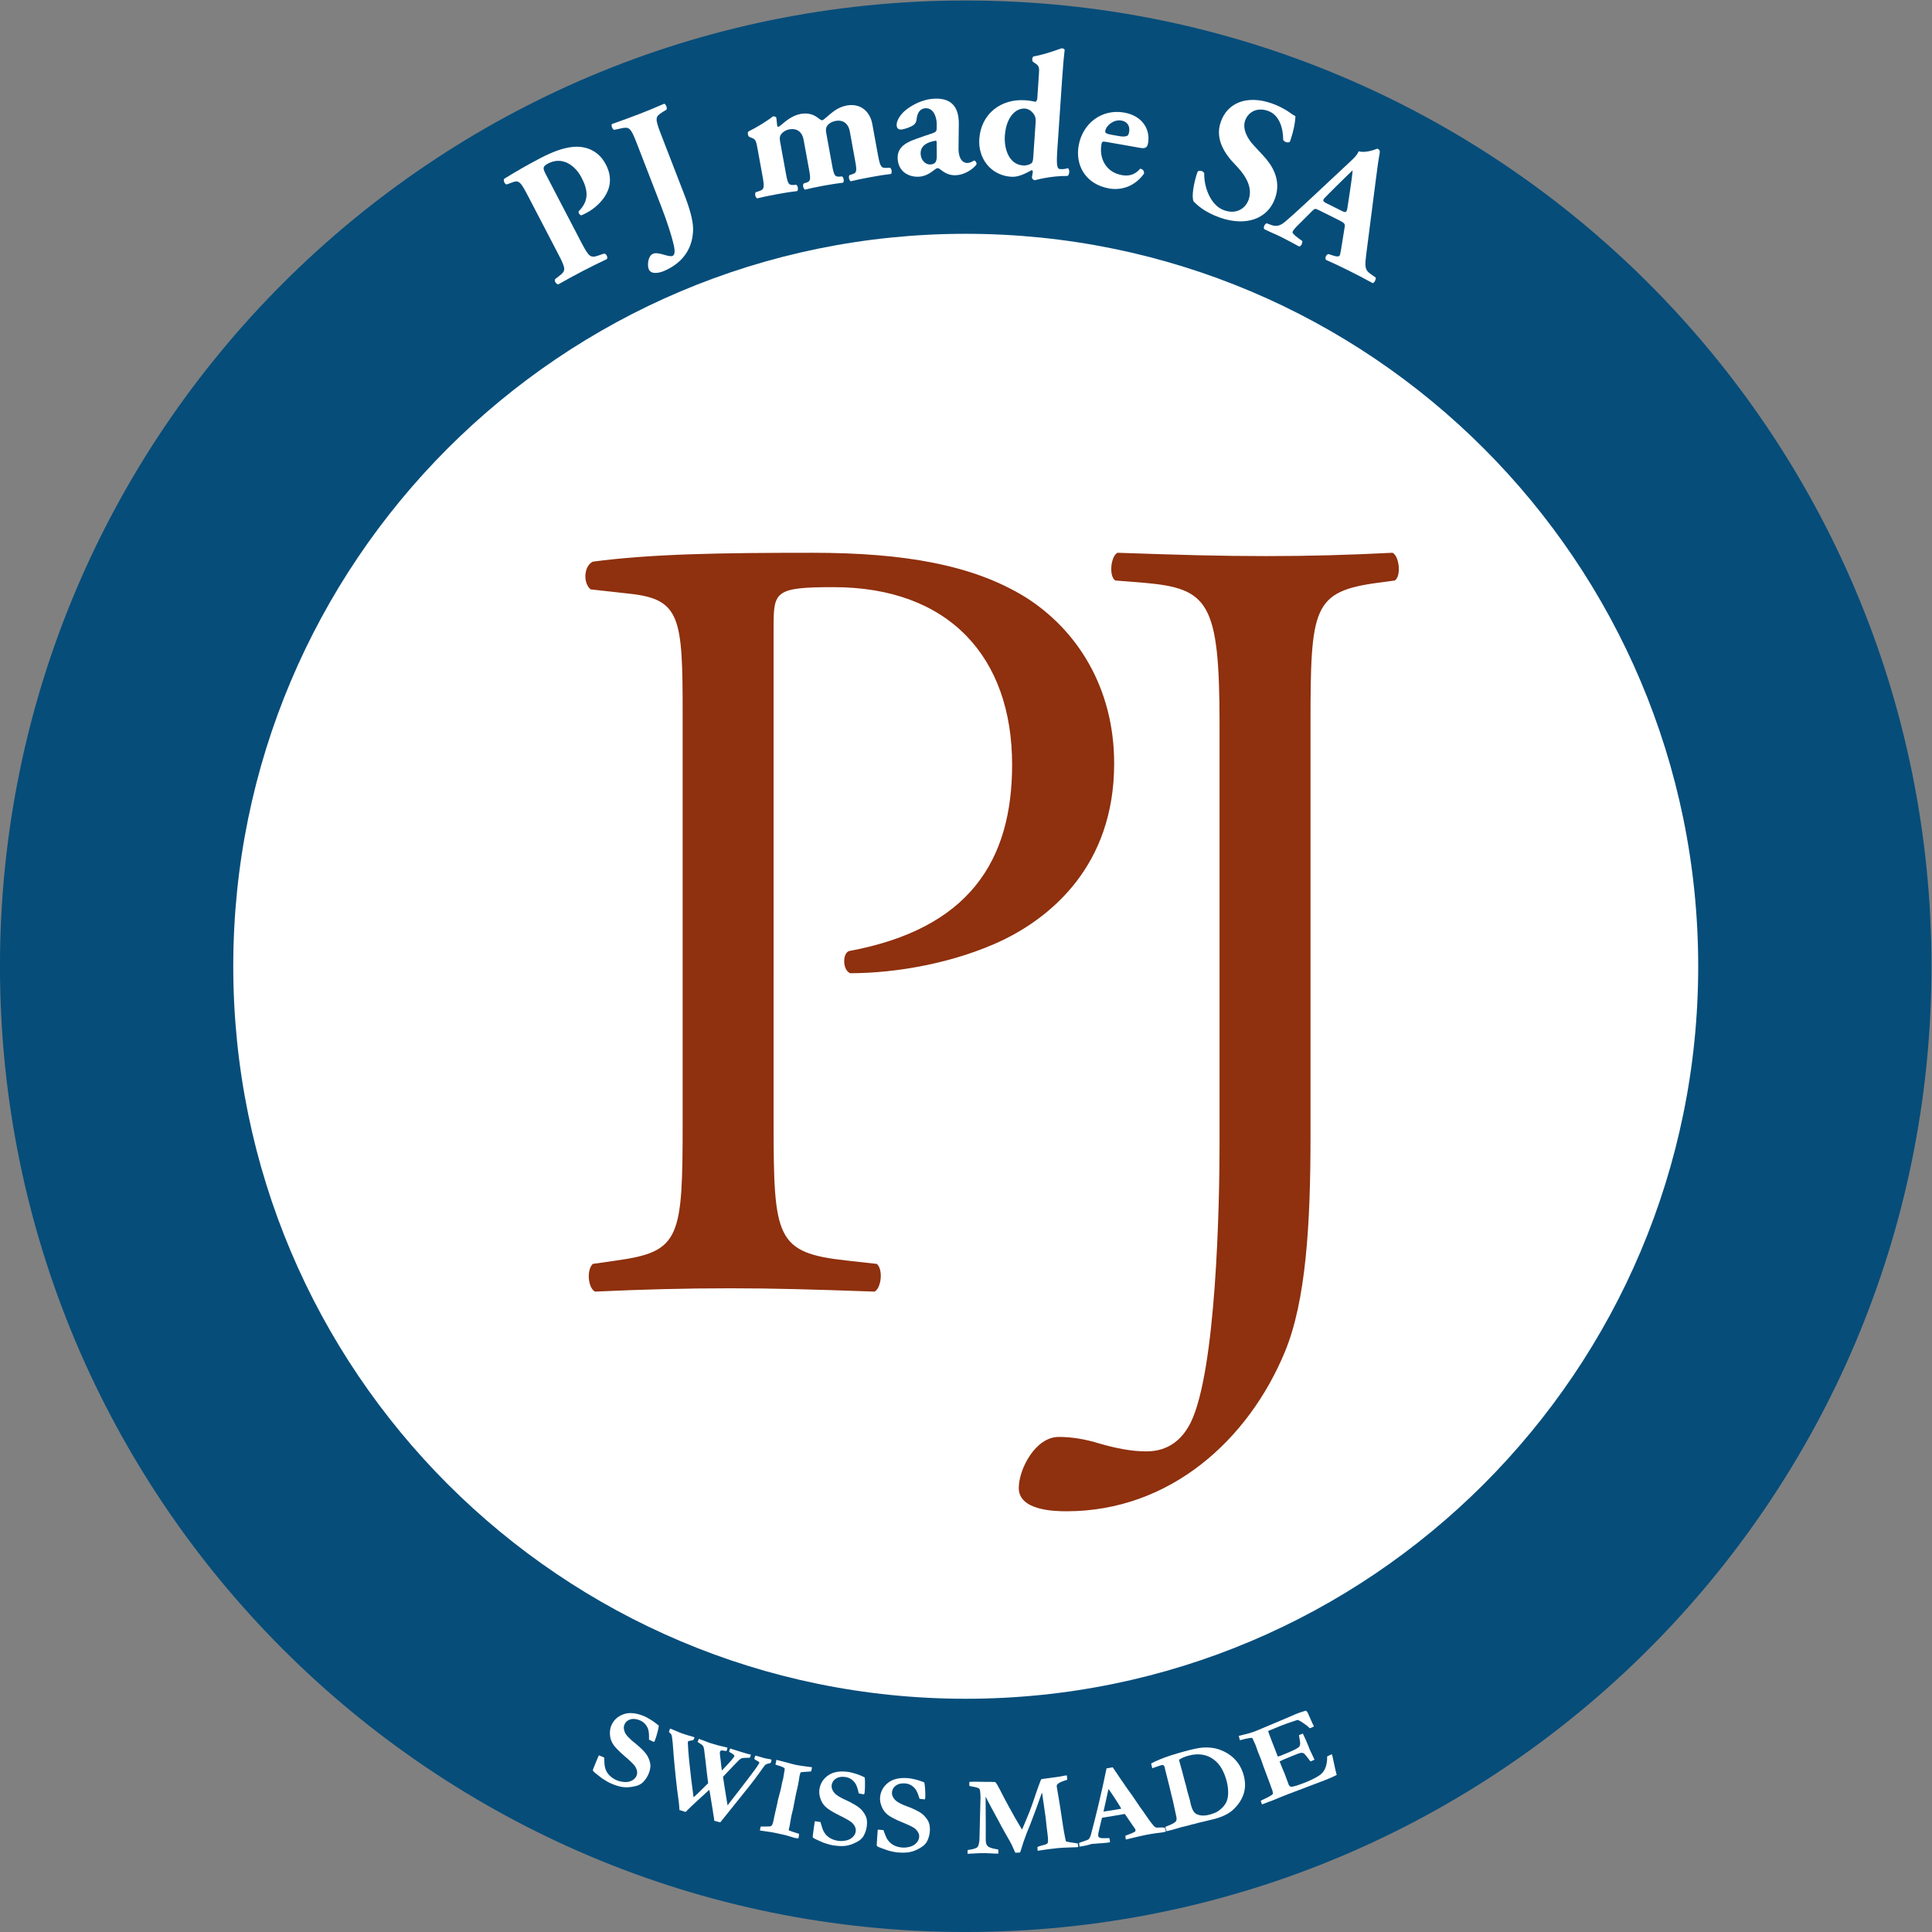
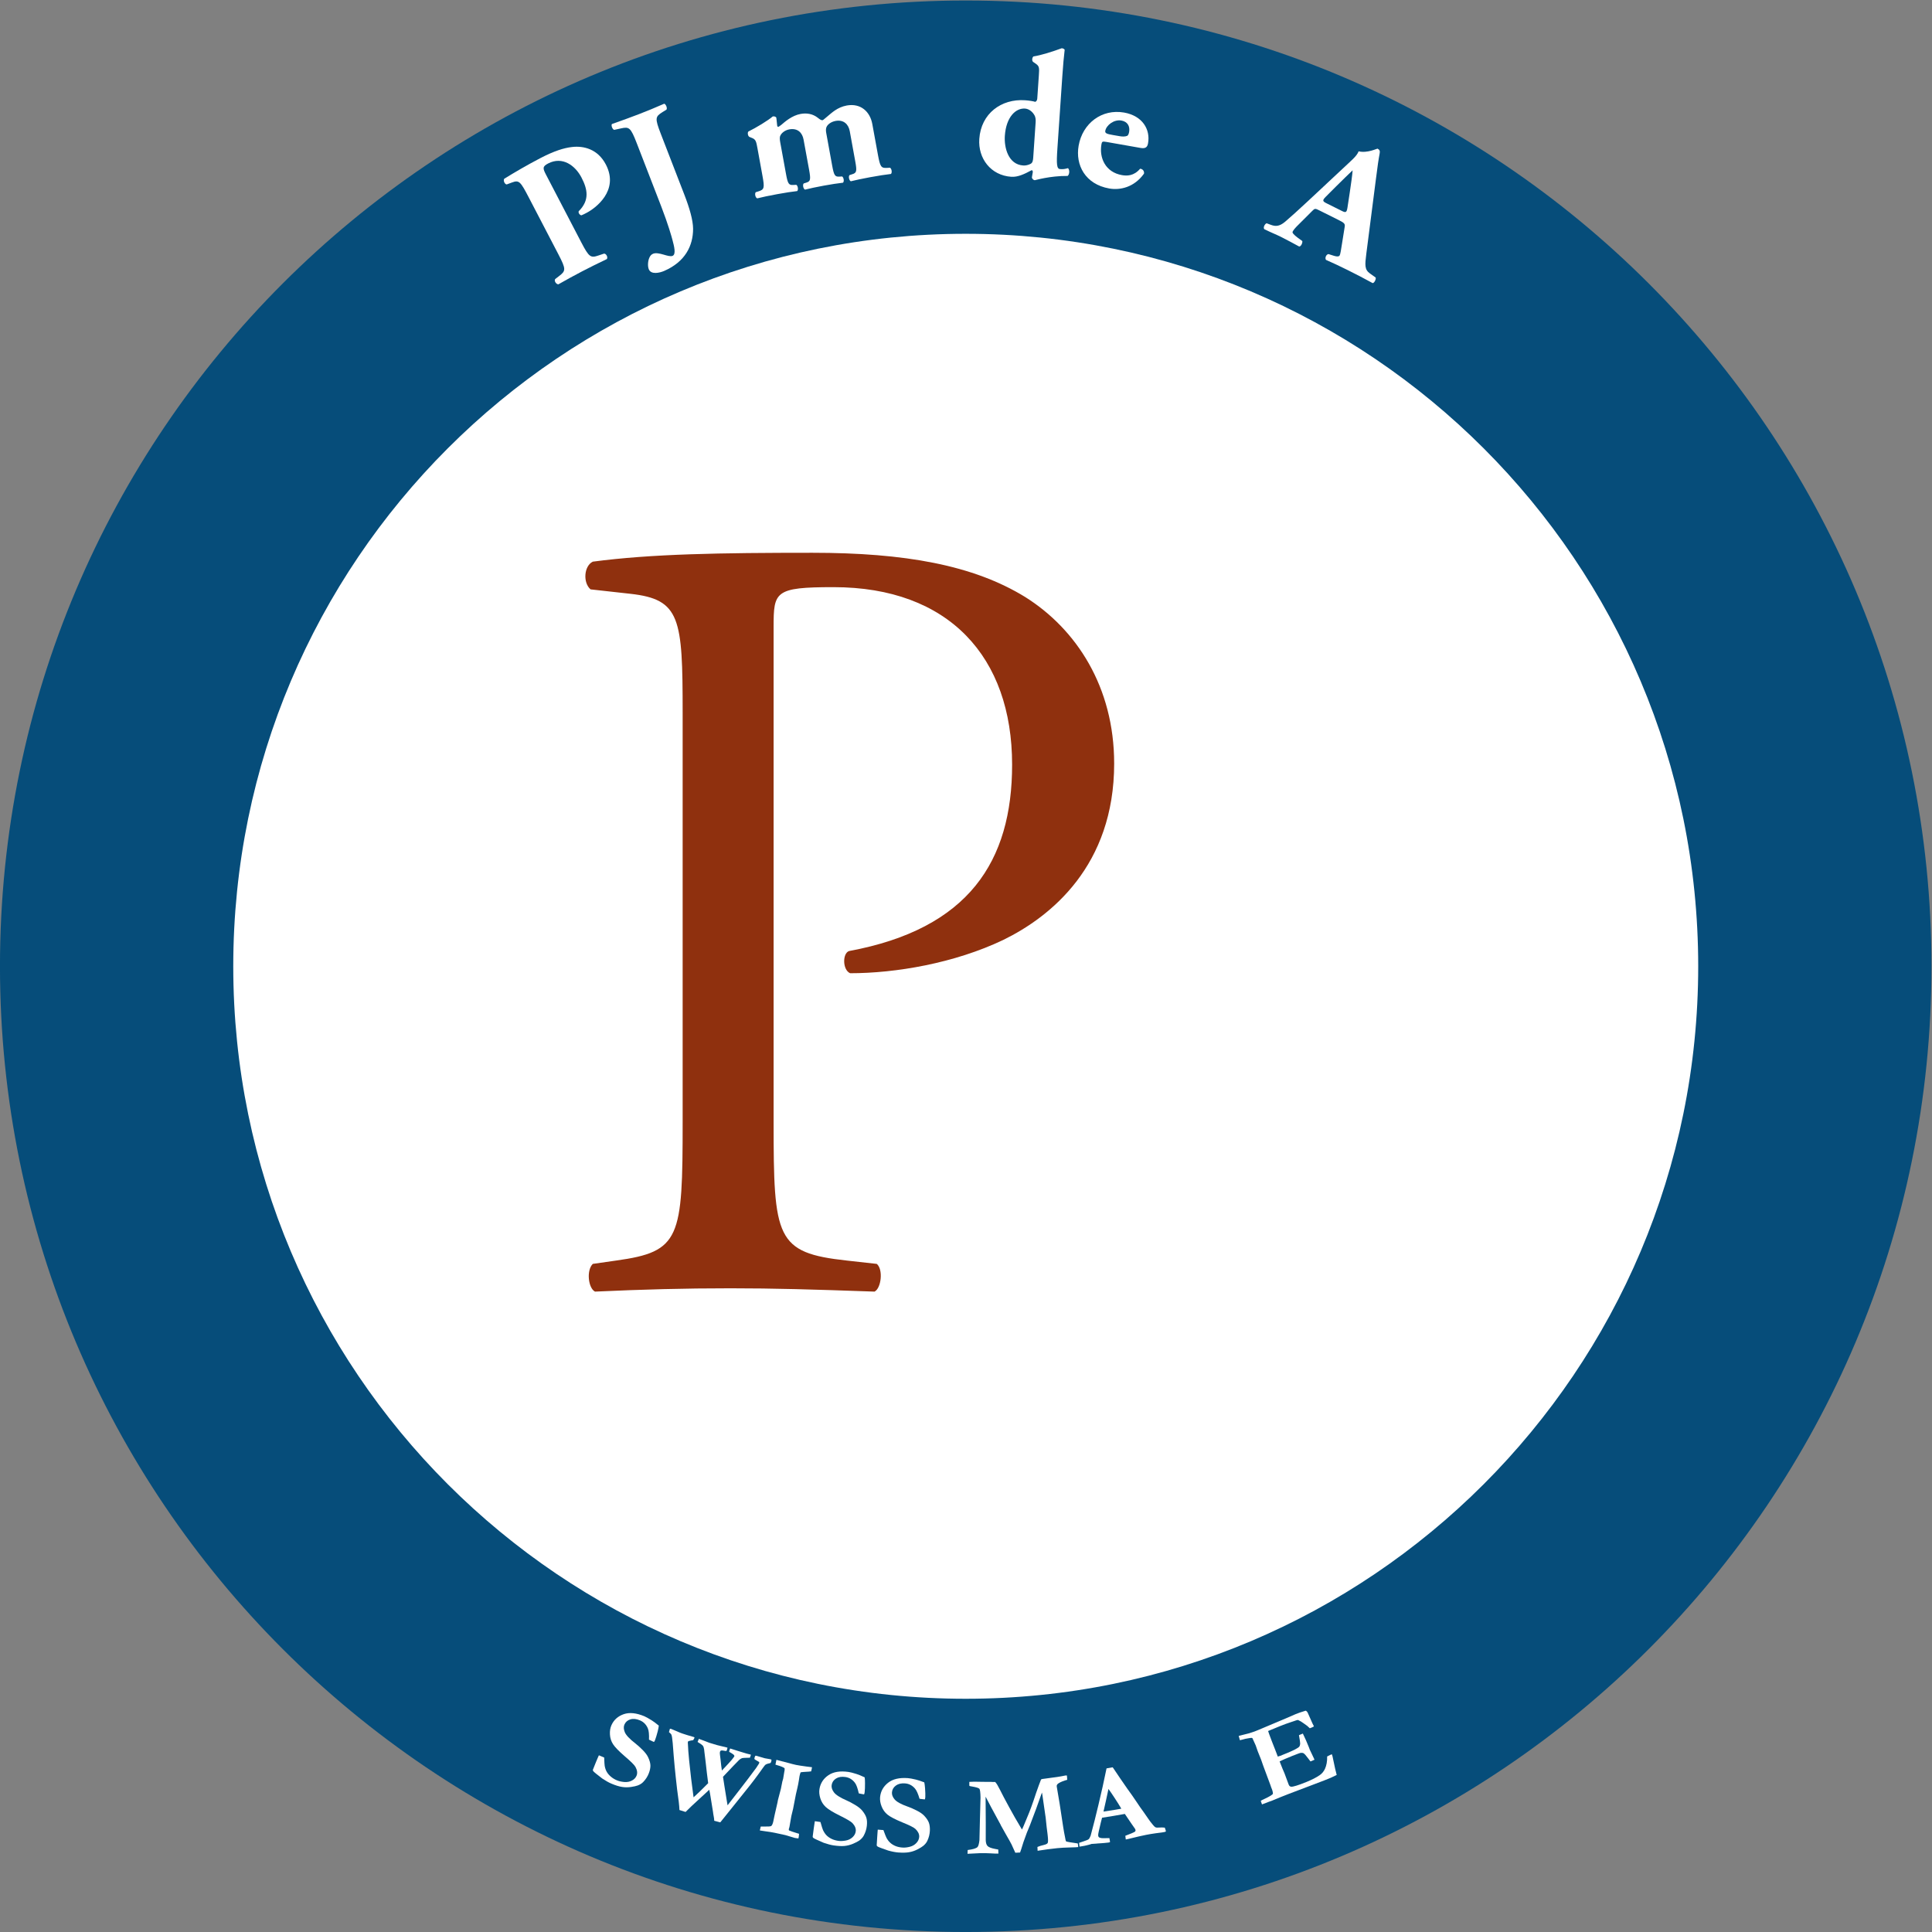
<svg xmlns="http://www.w3.org/2000/svg" version="1.1" viewBox="0 0 198.39 198.39" xml:space="preserve">
  <rect x="0" y="0" width="198.39" height="198.39" fill="#808080" stroke="none" />
  <defs>
    <clipPath id="clipPath16">
      <path d="M 0,148.792 H 148.792 V 0 H 0 Z" />
    </clipPath>
  </defs>
  <g transform="matrix(1.333 0 0 -1.333 0 198.39)">
    <g clip-path="url(#clipPath16)">
      <g transform="translate(148.79 74.392)">
        <path d="m0 0c0-41.088-33.305-74.393-74.398-74.393-41.086 0-74.394 33.305-74.394 74.393 0 41.089 33.308 74.399 74.394 74.399 41.093 0 74.398-33.31 74.398-74.399" fill="#064d7a" />
      </g>
      <g transform="translate(130.82 74.392)">
        <path d="m0 0c0-31.162-25.262-56.425-56.427-56.425-31.164 0-56.424 25.263-56.424 56.425 0 31.166 25.26 56.427 56.424 56.427 31.165 0 56.427-25.261 56.427-56.427" fill="#fff" />
      </g>
      <g transform="translate(50.75 15.898)">
        <path d="m0 0c-8e-3 -0.102-0.036-0.248-0.084-0.441-0.076-0.288-0.14-0.508-0.2-0.661-0.017-0.046-0.043-0.097-0.077-0.149-0.019 3e-3 -0.028 3e-3 -0.047 5e-3 -0.12 0.057-0.18 0.084-0.299 0.141-0.019 0.011-0.028 0.017-0.049 0.028 0.015 0.4-0.013 0.688-0.086 0.861-0.126 0.299-0.331 0.506-0.616 0.624-0.273 0.114-0.518 0.139-0.734 0.073-0.216-0.067-0.37-0.201-0.456-0.4-0.074-0.167-0.062-0.365 0.03-0.588 0.09-0.222 0.363-0.517 0.823-0.872 0.156-0.119 0.335-0.283 0.541-0.487 0.205-0.205 0.35-0.395 0.431-0.57 0.111-0.235 0.169-0.439 0.177-0.618 5e-3 -0.179-0.033-0.384-0.121-0.613-0.096-0.252-0.242-0.479-0.44-0.682-0.105-0.108-0.242-0.194-0.413-0.259-0.121-0.046-0.297-0.085-0.528-0.119-0.232-0.032-0.461-0.032-0.681 4e-3 -0.224 0.034-0.494 0.116-0.812 0.25-0.211 0.088-0.449 0.222-0.716 0.4-0.19 0.147-0.286 0.222-0.476 0.372-0.131 0.102-0.21 0.177-0.234 0.222-0.012 0.019-0.014 0.049-8e-3 0.092 8e-3 0.019 0.012 0.027 0.021 0.045 0.011 0.027 0.084 0.213 0.218 0.545 0.069 0.172 0.122 0.294 0.154 0.363 0.026 0.06 0.039 0.09 0.068 0.148 0.161-0.067 0.244-0.103 0.407-0.171 0.012-0.353 0.025-0.569 0.04-0.648 0.032-0.175 0.084-0.327 0.16-0.457 0.075-0.131 0.178-0.253 0.314-0.368 0.133-0.115 0.291-0.211 0.473-0.286 0.16-0.068 0.35-0.109 0.57-0.128 0.218-0.016 0.413 0.021 0.586 0.115 0.173 0.092 0.292 0.22 0.354 0.38 0.079 0.197 0.048 0.419-0.087 0.667-0.083 0.154-0.359 0.423-0.821 0.818-0.461 0.396-0.76 0.708-0.904 0.93-0.145 0.224-0.226 0.472-0.241 0.748-0.017 0.274 0.022 0.515 0.117 0.722 0.186 0.413 0.505 0.693 0.945 0.846 0.444 0.152 0.966 0.096 1.579-0.156 0.131-0.055 0.317-0.16 0.56-0.309 0.146-0.09 0.334-0.229 0.562-0.417" fill="#fff" />
      </g>
      <g transform="translate(51.532 15.397)">
        <path d="m0 0c0.03 0.103 0.043 0.154 0.073 0.255 0.04 4e-3 0.068 2e-3 0.089-5e-3 0.225-0.1 0.455-0.198 0.684-0.288 0.094-0.037 0.156-0.06 0.184-0.069 0.1-0.036 0.22-0.074 0.357-0.115 0.222-0.066 0.335-0.1 0.556-0.164 0.017-0.016 0.023-0.037 0.023-0.058-0.039-0.069-0.058-0.105-0.098-0.175-0.063-0.015-0.126-0.024-0.186-0.031-0.131-0.021-0.206-0.049-0.218-0.087-0.013-0.036-0.015-0.085-6e-3 -0.149 6e-3 -0.039 0.012-0.103 0.012-0.191 2e-3 -0.149 0.028-0.517 0.085-1.106 0.118-1.135 0.186-1.702 0.341-2.839 0.237 0.21 0.615 0.571 1.125 1.088-0.085 0.658-0.125 0.985-0.196 1.642-0.032 0.307-0.064 0.561-0.094 0.764-9e-3 0.066-0.013 0.135-0.021 0.188-3e-3 0.029-0.019 0.079-0.03 0.141-0.011 0.064-0.041 0.122-0.09 0.175-0.049 0.052-0.176 0.142-0.385 0.268 0.041 0.096 0.06 0.145 0.099 0.239 0.091-0.03 0.215-0.073 0.369-0.135 0.222-0.087 0.368-0.145 0.432-0.166 0.239-0.073 0.359-0.109 0.598-0.181 0.299-0.073 0.449-0.108 0.748-0.182 0.013-5e-3 0.034-0.013 0.06-0.02-0.015-0.057-0.023-0.085-0.037-0.141-6e-3 -0.021-0.01-0.031-0.016-0.049-3e-3 -0.017-0.017-0.038-0.035-0.062-0.055 0-0.137 9e-3 -0.243 0.032-0.075 0.015-0.133 0.017-0.171 2e-3 -0.035-0.016-0.06-0.04-0.071-0.074-0.025-0.08-0.025-0.19 0-0.327 0.011-0.058 0.022-0.148 0.034-0.268 0.037-0.395 0.075-0.684 0.107-0.869 0.192 0.203 0.287 0.305 0.479 0.51 0.218 0.233 0.367 0.409 0.445 0.528 0.018 0.024 0.027 0.047 0.033 0.065 3e-3 0.01 3e-3 0.016 7e-3 0.025-0.024 0.045-0.049 0.079-0.073 0.101-0.062 0.051-0.175 0.123-0.335 0.213 0.01 0.055 0.019 0.094 0.027 0.122 9e-3 0.03 0.025 0.073 0.052 0.132 0.094-0.027 0.359-0.113 0.795-0.249 0.256-0.078 0.419-0.127 0.492-0.148 0.061-0.015 0.113-0.028 0.16-0.04 0.046-0.011 0.094-0.022 0.145-0.035v-0.036c-0.024-0.073-0.035-0.111-0.062-0.184-6e-3 -7e-3 -8e-3 -0.011-0.013-0.019-0.333-4e-3 -0.536-0.015-0.607-0.036-0.072-0.022-0.145-0.071-0.224-0.142-0.213-0.204-0.618-0.638-1.238-1.292 3e-3 -0.016 3e-3 -0.024 7e-3 -0.041 0.041-0.278 0.062-0.415 0.107-0.692 0.075-0.481 0.113-0.72 0.194-1.199 0.022-0.12 0.037-0.207 0.045-0.263 0.38 0.483 0.568 0.725 0.94 1.212 0.513 0.662 0.765 0.994 1.261 1.664 0.082 0.128 0.126 0.191 0.208 0.319 0.012 0.021 0.021 0.042 0.027 0.064 2e-3 0.028 2e-3 0.045 4e-3 0.073-0.091 0.055-0.164 0.1-0.222 0.13-0.059 0.03-0.137 0.077-0.145 0.105-0.017 0.051 0.024 0.153 0.03 0.175 6e-3 0.023 0.023 0.049 0.053 0.079 0.028-4e-3 0.043-6e-3 0.069-9e-3 0.256-0.075 0.384-0.113 0.641-0.188 0.171-0.03 0.26-0.047 0.432-0.077 0.034-0.014 0.053-0.021 0.087-0.034-2e-3 -0.053-9e-3 -0.098-0.019-0.137-0.011-0.049-0.032-0.089-0.058-0.113-0.019-0.017-0.053-0.026-0.1-0.03-0.129-0.029-0.223-0.06-0.28-0.1-0.039-0.026-0.107-0.109-0.203-0.248-0.411-0.586-0.832-1.146-1.263-1.677-0.43-0.528-1.094-1.377-2.024-2.524-0.186 0.049-0.28 0.074-0.466 0.124-2e-3 0.109-0.013 0.203-0.03 0.282-0.038 0.205-0.059 0.333-0.061 0.383-0.081 0.482-0.12 0.722-0.195 1.204-0.03 0.199-0.056 0.349-0.081 0.449-5e-3 0.017-0.011 0.039-0.02 0.069-0.01-0.013-0.25-0.24-0.73-0.676-0.479-0.438-0.846-0.78-1.09-1.032-0.188 0.06-0.282 0.09-0.472 0.148-0.011 0.336-0.075 0.867-0.18 1.59-0.164 1.427-0.232 2.14-0.338 3.558-0.031 0.363-0.066 0.585-0.106 0.666-0.013 0.028-0.049 0.069-0.101 0.114-0.019 0.017-0.047 0.042-0.083 0.074" fill="#fff" />
      </g>
      <g transform="translate(58.533 7.822)">
        <path d="m0 0c0.028 0.12 0.041 0.18 0.069 0.301 0.066 3e-3 0.173 3e-3 0.322 2e-3 0.211-2e-3 0.41-2e-3 0.481 0.037 0.066 0.038 0.128 0.188 0.162 0.342 0.041 0.197 0.062 0.297 0.103 0.496 0.087 0.382 0.13 0.572 0.218 0.953 0.017 0.093 0.026 0.138 0.043 0.228 0.145 0.549 0.22 0.83 0.224 0.848 0.043 0.223 0.066 0.334 0.111 0.558 0.026 0.09 0.038 0.135 0.064 0.223 0.032 0.194 0.049 0.29 0.08 0.484 0.014 0.073 0.019 0.109 0.033 0.182 2e-3 0.028 2e-3 0.075-2e-3 0.141-0.108 0.079-0.294 0.156-0.556 0.229-0.063 0.017-0.113 0.034-0.149 0.047 0.03 0.149 0.045 0.222 0.075 0.37 0.491-0.133 0.735-0.199 1.225-0.323 0.151-0.037 0.247-0.058 0.284-0.068 0.17-0.033 0.446-0.079 0.825-0.128 0.213-0.027 0.35-0.043 0.405-0.05-8e-3 -0.055-0.014-0.1-0.021-0.136-8e-3 -0.049-0.023-0.109-0.043-0.184-0.124-0.017-0.265-0.03-0.419-0.035-0.157-8e-3 -0.288-0.019-0.391-0.038-0.032-0.068-0.06-0.171-0.089-0.31-0.022-0.121-0.033-0.226-0.045-0.297-0.064-0.442-0.18-0.835-0.231-1.09-0.085-0.446-0.128-0.668-0.215-1.113-0.054-0.224-0.08-0.335-0.135-0.558-0.06-0.339-0.09-0.508-0.148-0.846-0.019-0.064-0.029-0.094-0.047-0.156-4e-3 -0.023-2e-3 -0.056 9e-3 -0.104 0.182-0.073 0.35-0.133 0.502-0.176 0.028-8e-3 0.12-0.038 0.278-0.087-3e-3 -0.086-0.011-0.158-0.021-0.214-5e-3 -0.03-0.016-0.079-0.029-0.143-0.042 8e-3 -0.076 0.011-0.097 0.013-0.097 0.01-0.159 0.023-0.176 0.025-0.021 4e-3 -0.06 0.017-0.118 0.035-0.044 0.016-0.248 0.074-0.613 0.183-0.333 0.069-0.498 0.105-0.831 0.18-0.165 0.036-0.408 0.074-0.729 0.117-0.209 0.028-0.346 0.051-0.408 0.062" fill="#fff" />
      </g>
      <g transform="translate(66.609 11.914)">
        <path d="m0 0c0.017-0.102 0.026-0.25 0.026-0.45 2e-3 -0.295-7e-3 -0.524-0.026-0.687-5e-3 -0.051-0.019-0.106-0.038-0.164-0.018-4e-3 -0.027-4e-3 -0.046-8e-3 -0.128 0.025-0.192 0.036-0.32 0.061-0.021 7e-3 -0.032 9e-3 -0.051 0.017-0.085 0.391-0.182 0.659-0.295 0.81-0.193 0.255-0.439 0.406-0.74 0.447-0.286 0.041-0.523 4e-3 -0.715-0.116-0.191-0.119-0.304-0.286-0.338-0.5-0.028-0.181 0.03-0.371 0.173-0.562 0.141-0.192 0.472-0.409 0.998-0.636 0.177-0.075 0.385-0.188 0.633-0.335 0.247-0.146 0.431-0.293 0.553-0.443 0.16-0.197 0.267-0.381 0.318-0.553 0.051-0.171 0.062-0.379 0.034-0.622-0.029-0.268-0.113-0.524-0.25-0.772-0.076-0.13-0.187-0.246-0.333-0.356-0.105-0.071-0.261-0.155-0.476-0.246-0.212-0.09-0.43-0.146-0.65-0.169-0.22-0.022-0.498-9e-3 -0.832 0.038-0.223 0.032-0.484 0.101-0.781 0.204-0.216 0.097-0.325 0.144-0.543 0.241-0.15 0.066-0.242 0.117-0.278 0.156-0.013 0.014-0.024 0.041-0.028 0.087 4e-3 0.018 5e-3 0.028 7e-3 0.047 6e-3 0.03 0.028 0.227 0.076 0.582 0.024 0.183 0.043 0.314 0.058 0.391 0.011 0.064 0.015 0.096 0.026 0.16 0.173-0.026 0.259-0.038 0.432-0.062 0.094-0.338 0.162-0.545 0.194-0.617 0.075-0.159 0.162-0.295 0.265-0.401 0.103-0.108 0.233-0.2 0.387-0.277 0.156-0.077 0.331-0.128 0.523-0.156 0.169-0.025 0.359-0.017 0.573 0.021 0.213 0.037 0.389 0.126 0.532 0.259s0.224 0.286 0.244 0.457c0.026 0.21-0.058 0.417-0.248 0.624-0.115 0.126-0.445 0.318-0.979 0.583-0.538 0.264-0.898 0.49-1.09 0.669-0.192 0.178-0.329 0.4-0.412 0.663-0.081 0.261-0.104 0.504-0.064 0.726 0.077 0.449 0.31 0.8 0.694 1.058 0.385 0.259 0.894 0.338 1.541 0.248 0.139-0.019 0.34-0.071 0.609-0.156 0.161-0.049 0.374-0.137 0.637-0.261" fill="#fff" />
      </g>
      <g transform="translate(71.201 11.527)">
        <path d="m0 0c0.024-0.1 0.043-0.248 0.059-0.445 0.02-0.296 0.029-0.525 0.02-0.688-2e-3 -0.051-0.011-0.108-0.024-0.168-0.019-3e-3 -0.029-5e-3 -0.047-9e-3 -0.128 0.015-0.194 0.022-0.322 0.038-0.02 3e-3 -0.032 5e-3 -0.052 0.011-0.113 0.383-0.228 0.646-0.352 0.787-0.21 0.243-0.466 0.374-0.769 0.395-0.287 0.021-0.522-0.034-0.702-0.167-0.181-0.132-0.283-0.307-0.301-0.525-0.015-0.182 0.054-0.366 0.21-0.546 0.155-0.183 0.498-0.374 1.038-0.564 0.182-0.062 0.4-0.159 0.656-0.288 0.255-0.128 0.449-0.261 0.581-0.402 0.174-0.186 0.295-0.363 0.357-0.531 0.062-0.165 0.088-0.374 0.079-0.618-0.012-0.268-0.076-0.531-0.198-0.787-0.064-0.136-0.165-0.26-0.304-0.378-0.098-0.081-0.25-0.175-0.455-0.28-0.207-0.106-0.419-0.177-0.637-0.214-0.218-0.04-0.495-0.047-0.833-0.023-0.224 0.017-0.485 0.066-0.788 0.151-0.223 0.078-0.336 0.118-0.558 0.199-0.154 0.054-0.25 0.099-0.289 0.135-0.015 0.013-0.027 0.042-0.034 0.084 2e-3 0.02 2e-3 0.029 4e-3 0.047 3e-3 0.033 0.013 0.228 0.036 0.589 9e-3 0.184 0.02 0.316 0.028 0.393 5e-3 0.064 9e-3 0.097 0.014 0.163 0.173-0.015 0.262-0.021 0.435-0.034 0.12-0.33 0.199-0.53 0.237-0.601 0.084-0.152 0.182-0.282 0.293-0.38 0.109-0.101 0.244-0.184 0.404-0.25s0.337-0.103 0.53-0.116c0.169-0.014 0.361 7e-3 0.57 0.06 0.208 0.052 0.379 0.152 0.511 0.297 0.133 0.143 0.203 0.301 0.212 0.472 0.01 0.212-0.088 0.411-0.291 0.605-0.124 0.118-0.466 0.286-1.019 0.511-0.55 0.227-0.926 0.427-1.13 0.59-0.204 0.166-0.357 0.376-0.456 0.632-0.102 0.255-0.137 0.496-0.117 0.722 0.045 0.451 0.254 0.817 0.617 1.103 0.364 0.286 0.866 0.402 1.515 0.357 0.141-9e-3 0.347-0.047 0.618-0.111 0.165-0.039 0.383-0.111 0.654-0.216" fill="#fff" />
      </g>
      <g transform="translate(74.532 6.025)">
        <path d="m0 0c6e-3 0.116 8e-3 0.175 0.013 0.291 0.397 0.047 0.649 0.124 0.754 0.226 0.067 0.067 0.12 0.248 0.152 0.537 0.015 0.611 0.023 0.918 0.036 1.529 0.017 0.622 0.024 0.932 0.041 1.554 4e-3 0.094 6e-3 0.152 6e-3 0.173-7e-3 0.402-0.036 0.635-0.086 0.697-0.049 0.062-0.241 0.12-0.57 0.177-0.083 0.017-0.184 0.028-0.196 0.041-0.02 0.023-9e-3 0.131-0.011 0.18v0.134c0.109 7e-3 0.237 0.013 0.382 0.015 0.515-0.012 0.772-0.013 1.287-0.015 0.03-4e-3 0.07-4e-3 0.124-6e-3 0.081 0 0.121 0 0.201-2e-3 0.053-0.056 0.106-0.129 0.162-0.221 0.115-0.205 0.273-0.504 0.472-0.901 0.023-0.043 0.034-0.067 0.058-0.111 0.304-0.569 0.459-0.853 0.777-1.419 0.018-0.032 0.046-0.081 0.082-0.145 0.057-0.097 0.113-0.191 0.166-0.281 0.052-0.093 0.11-0.19 0.174-0.297 0.062-0.108 0.119-0.203 0.171-0.288 0.038 0.071 0.076 0.151 0.109 0.235 0.108 0.271 0.211 0.521 0.311 0.748 0.174 0.402 0.402 1.015 0.671 1.842 0.043 0.134 0.114 0.333 0.214 0.601 0.101 0.269 0.154 0.412 0.163 0.427 0.026 0.025 0.077 0.042 0.156 0.049 0.031 2e-3 0.076 8e-3 0.136 0.017 0.15 0.023 0.334 0.049 0.545 0.075 0.302 0.038 0.55 0.072 0.735 0.109 0.182 0.036 0.286 0.057 0.308 0.06 0.03 2e-3 0.066 4e-3 0.107 4e-3 8e-3 -0.039 0.013-0.071 0.015-0.094 4e-3 -0.05 4e-3 -0.077 7e-3 -0.128 4e-3 -0.024 6e-3 -0.063 0.01-0.114-0.271-0.075-0.491-0.158-0.652-0.258-0.115-0.069-0.168-0.149-0.158-0.235 2e-3 -0.024 3e-3 -0.037 7e-3 -0.063 0.087-0.519 0.13-0.779 0.219-1.296 0.022-0.12 0.11-0.71 0.27-1.77 0.036-0.239 0.089-0.54 0.164-0.902 0.011-0.044 0.016-0.079 0.02-0.106 0.01-0.066 0.032-0.109 0.064-0.126s0.323-0.069 0.878-0.146c7e-3 -0.046 0.015-0.079 0.017-0.102 8e-3 -0.06 0.013-0.12 0.017-0.178-0.085-0.012-0.303-0.023-0.651-0.03-0.349-8e-3 -0.674-0.025-0.975-0.055-0.459-0.047-0.904-0.107-1.337-0.175-0.056-0.011-0.11-0.019-0.165-0.026-5e-3 0.119-9e-3 0.177-0.015 0.295 0.128 0.057 0.295 0.109 0.508 0.158 0.148 0.036 0.242 0.085 0.278 0.141 0.036 0.058 0.041 0.211 0.018 0.459-7e-3 0.093-0.016 0.178-0.026 0.248-0.041 0.295-0.092 0.712-0.142 1.244-0.089 0.601-0.13 0.9-0.217 1.502-0.028 0.212-0.051 0.359-0.071 0.441-0.356-1.018-0.542-1.526-0.932-2.539-0.023-0.058-0.059-0.145-0.106-0.256-0.062-0.144-0.103-0.244-0.124-0.299-0.205-0.542-0.347-0.958-0.425-1.242-0.02-0.073-0.054-0.169-0.097-0.285-0.147-8e-3 -0.22-0.012-0.367-0.017-0.116 0.255-0.175 0.385-0.291 0.641-0.085 0.167-0.227 0.421-0.425 0.761-0.114 0.199-0.205 0.359-0.269 0.481-0.028 0.051-0.051 0.088-0.064 0.115-0.024 0.041-0.037 0.062-0.06 0.103-4e-3 0.019-9e-3 0.032-0.015 0.043-0.299 0.54-0.445 0.81-0.733 1.352-0.175 0.33-0.261 0.494-0.432 0.825 5e-3 -0.812 9e-3 -1.216 0.013-2.028 0-0.528-2e-3 -0.791-2e-3 -1.318 6e-3 -0.218 0.053-0.372 0.145-0.462 0.092-0.093 0.289-0.166 0.588-0.222 0.092-0.017 0.139-0.026 0.231-0.043 4e-3 -0.124 6e-3 -0.188 0.012-0.312-0.186-4e-3 -0.384 0-0.596 0.017-0.213 0.015-0.494 0.018-0.844 0.013-0.071-2e-3 -0.385-0.021-0.94-0.047" fill="#fff" />
      </g>
      <g transform="translate(85.006 9.277)">
        <path d="m0 0c0.714 0.105 1.133 0.177 1.261 0.201 0.045 9e-3 0.068 0.013 0.113 0.023-0.137 0.234-0.306 0.505-0.509 0.814-0.203 0.31-0.361 0.543-0.482 0.704-0.146-0.697-0.223-1.045-0.383-1.742m-1.85-2.699c-0.011 0.116-0.016 0.175-0.028 0.291 0.059 0.025 0.164 0.058 0.311 0.104 0.234 0.075 0.377 0.133 0.424 0.175 0.047 0.041 0.1 0.131 0.154 0.272 0.254 0.951 0.374 1.428 0.602 2.381 0.267 1.121 0.391 1.681 0.622 2.803 0.096 0.015 0.188 0.032 0.276 0.047 0.079 0.015 0.119 0.021 0.197 0.036 0.021-0.029 0.031-0.042 0.051-0.07 0.429-0.643 0.647-0.961 1.089-1.596 0.246-0.334 0.475-0.661 0.686-0.979 0.208-0.318 0.389-0.575 0.537-0.772 0.089-0.119 0.213-0.3 0.376-0.542 0.085-0.13 0.207-0.291 0.368-0.483 0.087-0.103 0.147-0.161 0.183-0.175 0.065-0.03 0.164-0.039 0.291-0.024 0.13 0.013 0.273 0.011 0.431-6e-3 0.035-0.088 0.06-0.156 0.069-0.201 4e-3 -0.019 0.023-0.083 0.017-0.092-0.041-0.062-0.491-0.099-0.772-0.139-0.283-0.039-0.534-0.081-0.756-0.126-0.248-0.051-0.426-0.088-0.536-0.115-0.315-0.079-0.475-0.116-0.793-0.19-0.092-0.02-0.139-0.029-0.231-0.05-0.017 0.099-0.028 0.193-0.036 0.285 0.201 0.079 0.303 0.117 0.502 0.198 0.15 0.065 0.237 0.111 0.256 0.135 0.026 0.032 0.036 0.07 0.028 0.105-6e-3 0.036-0.021 0.073-0.045 0.111-0.106 0.15-0.158 0.226-0.263 0.376-0.209 0.303-0.31 0.455-0.515 0.759-0.702-0.126-1.051-0.184-1.754-0.293-0.045-0.146-0.128-0.498-0.256-1.058-0.037-0.16-0.051-0.265-0.043-0.32 0.012-0.073 0.041-0.122 0.089-0.146 0.08-0.044 0.225-0.06 0.432-0.051 0.028-2e-3 0.143 0 0.342 6e-3 0.019-0.102 0.032-0.171 0.038-0.21 5e-3 -0.033 0.014-0.091 7e-3 -0.1-0.047-0.053-0.666-0.083-1.412-0.137-0.077-0.023-0.114-0.036-0.19-0.059-0.229-0.066-0.451-0.111-0.661-0.139-0.034-3e-3 -0.052-5e-3 -0.087-0.011" fill="#fff" />
      </g>
      <g transform="translate(90.832 13.27)">
-         <path d="m0 0c0.015-0.088 0.028-0.148 0.038-0.186 0.079-0.28 0.116-0.419 0.195-0.701 0.062-0.246 0.096-0.369 0.16-0.613 0.056-0.197 0.105-0.372 0.145-0.521 0.037-0.158 0.056-0.236 0.094-0.396 0.075-0.263 0.113-0.393 0.186-0.656 0.037-0.164 0.056-0.244 0.092-0.408 0.099-0.38 0.244-0.617 0.438-0.71 0.278-0.132 0.618-0.145 1.019-0.033 0.304 0.085 0.52 0.177 0.65 0.271 0.269 0.192 0.466 0.401 0.588 0.626 0.123 0.224 0.181 0.51 0.173 0.851-7e-3 0.345-0.064 0.683-0.169 1.018-0.171 0.55-0.408 0.971-0.701 1.263-0.293 0.293-0.626 0.477-1 0.56-0.372 0.082-0.765 0.065-1.18-0.049-0.294-0.079-0.536-0.185-0.728-0.316m-1.047-5.167c8e-3 0.015 0.137 0.058 0.278 0.115 0.277 0.113 0.453 0.216 0.525 0.314 0.043 0.06 0.058 0.159 0.041 0.295-5e-3 0.035-0.098 0.46-0.275 1.277-0.046 0.185-0.071 0.275-0.116 0.459-0.052 0.222-0.077 0.333-0.13 0.555-0.142 0.568-0.214 0.849-0.357 1.417-0.015 0.068-0.024 0.1-0.039 0.167-0.019 0.072-0.051 0.123-0.102 0.152-0.024 0.016-0.082 0.012-0.176-0.011-0.076-0.018-0.164-0.054-0.254-0.086-0.117-0.042-0.239-0.073-0.336-0.113-0.017-7e-3 -0.044-0.017-0.081-0.032-0.034 0.147-0.053 0.22-0.087 0.368 0.158 0.091 0.391 0.198 0.694 0.324 0.504 0.209 1.133 0.409 1.891 0.614 0.633 0.173 1.105 0.273 1.417 0.292 0.473 0.024 0.883-0.024 1.229-0.145 0.463-0.164 0.85-0.397 1.16-0.703 0.31-0.304 0.539-0.673 0.684-1.105 0.184-0.549 0.212-1.062 0.075-1.541-0.137-0.478-0.421-0.918-0.851-1.312-0.303-0.279-0.764-0.511-1.378-0.686-0.385-0.096-0.577-0.141-0.96-0.232-0.113-0.024-0.17-0.037-0.284-0.064-0.151-0.041-0.224-0.064-0.375-0.105-0.044-7e-3 -0.067-0.013-0.114-0.022-0.156-0.044-0.233-0.064-0.389-0.106-0.207-0.05-0.312-0.077-0.519-0.126-0.019-3e-3 -0.175-0.05-0.47-0.141-0.099-0.027-0.229-0.064-0.391-0.101-0.097-0.025-0.175-0.043-0.223-0.054-0.021 0.058-0.111 0.283-0.087 0.336" fill="#fff" />
-       </g>
+         </g>
      <g transform="translate(95.423 15.105)">
        <path d="m0 0c0.164 0.047 0.307 0.083 0.431 0.109 0.231 0.047 0.494 0.124 0.785 0.231 0.1 0.038 0.357 0.141 0.765 0.316 0.611 0.26 1.167 0.496 1.664 0.701 0.298 0.128 0.447 0.192 0.746 0.324 0.167 0.071 0.423 0.159 0.767 0.263 0.071-0.03 0.128-0.09 0.167-0.179 0.143-0.323 0.216-0.485 0.359-0.808 0.032-0.062 0.049-0.092 0.081-0.156 7e-3 -0.015 0.017-0.04 0.026-0.073-0.065-0.034-0.102-0.049-0.169-0.083-0.021-0.011-0.072-0.03-0.145-0.055-0.049 0.042-0.116 0.104-0.203 0.186-0.116 0.083-0.172 0.124-0.289 0.207-0.115 0.09-0.256 0.173-0.423 0.248-0.077-0.011-0.171-0.041-0.278-0.081-0.029-0.011-0.119-0.039-0.263-0.088-0.266-0.086-0.551-0.189-0.848-0.31-0.34-0.135-0.643-0.261-0.908-0.374 0.017-0.071 0.115-0.335 0.29-0.795 0.105-0.267 0.157-0.402 0.263-0.671 0.077-0.201 0.116-0.303 0.193-0.504 0.075 0.019 0.139 0.04 0.192 0.06 0.519 0.201 0.881 0.359 1.094 0.467 0.21 0.108 0.334 0.191 0.374 0.244 0.037 0.054 0.06 0.133 0.064 0.229 4e-3 0.07-0.028 0.284-0.094 0.645 0.023 0.011 0.032 0.017 0.054 0.028 0.098 0.04 0.147 0.058 0.246 0.1 0.111-0.23 0.194-0.405 0.245-0.527 0.118-0.274 0.191-0.455 0.222-0.533 0.03-0.081 0.052-0.145 0.071-0.19 0.03-0.07 0.085-0.182 0.16-0.335 0.075-0.152 0.13-0.267 0.162-0.344 0.014-0.036 0.022-0.052 0.037-0.086-0.124-0.055-0.186-0.079-0.31-0.132-0.03 0.036-0.089 0.115-0.177 0.233-0.162 0.22-0.278 0.352-0.35 0.393-0.052 0.032-0.125 0.045-0.215 0.036-0.066-6e-3 -0.284-0.087-0.655-0.235-0.44-0.177-0.764-0.316-0.979-0.421 0.028-0.07 0.045-0.115 0.053-0.138 0.122-0.317 0.229-0.578 0.323-0.785 0.13-0.348 0.194-0.521 0.322-0.868 0.039-0.102 0.107-0.157 0.201-0.162 0.144-8e-3 0.533 0.109 1.161 0.363 0.415 0.169 0.758 0.343 1.019 0.522 0.184 0.122 0.318 0.29 0.412 0.489 0.12 0.263 0.18 0.582 0.17 0.956 0.087 0.049 0.159 0.085 0.217 0.111 0.032 0.015 0.081 0.035 0.144 0.061 0.023-0.068 0.042-0.126 0.055-0.173 9e-3 -0.051 0.015-0.077 0.026-0.128 0.07-0.325 0.105-0.489 0.173-0.812 0.047-0.194 0.072-0.289 0.12-0.483-0.189-0.094-0.341-0.165-0.454-0.216-0.168-0.072-0.619-0.256-1.359-0.53-0.521-0.194-1.145-0.434-1.874-0.711-0.363-0.139-0.805-0.317-1.327-0.536-0.077-0.026-0.117-0.039-0.192-0.067-0.22-0.085-0.329-0.126-0.549-0.209-0.039 0.111-0.058 0.168-0.096 0.278 0.053 0.036 0.164 0.089 0.329 0.166 0.305 0.141 0.508 0.265 0.609 0.362 4e-3 0.091-0.015 0.194-0.056 0.313-0.017 0.045-0.047 0.122-0.09 0.231-0.017 0.052-0.025 0.077-0.042 0.128-0.225 0.607-0.338 0.909-0.564 1.516-0.064 0.183-0.095 0.275-0.159 0.457-0.102 0.256-0.153 0.382-0.256 0.638l-0.16 0.458c-0.088 0.193-0.131 0.292-0.22 0.487-4e-3 0.013-0.017 0.037-0.037 0.077-0.038 0.019-0.089 0.02-0.147 9e-3 -0.032-6e-3 -0.079-0.011-0.135-0.021-0.173-0.024-0.335-0.061-0.485-0.107-0.055-0.015-0.118-0.031-0.192-0.047-0.037 0.132-0.056 0.198-0.092 0.331" fill="#fff" />
      </g>
      <g transform="translate(59.594 62.406)">
        <path d="m0 0c0-8.973 0.171-10.084 5.641-10.682l2.306-0.257c0.513-0.427 0.342-1.88-0.171-2.135-4.87 0.171-7.691 0.255-11.109 0.255-3.587 0-6.665-0.084-10.425-0.255-0.513 0.255-0.684 1.622-0.172 2.135l1.796 0.257c4.956 0.684 5.127 1.709 5.127 10.682v31.536c0 7.264-0.171 8.715-4.016 9.144l-3.078 0.342c-0.597 0.513-0.513 1.795 0.171 2.135 4.531 0.6 9.829 0.684 16.921 0.684 7.093 0 12.392-0.94 16.408-3.419 3.931-2.477 6.836-6.92 6.836-12.817 0-7.862-4.871-11.794-8.546-13.589-3.759-1.795-8.289-2.564-11.793-2.564-0.597 0.258-0.597 1.538-0.084 1.709 9.229 1.71 12.561 6.923 12.561 14.36 0 8.289-4.872 13.672-13.758 13.672-4.53 0-4.615-0.342-4.615-3.077z" fill="#8f300e" />
      </g>
      <g transform="translate(93.947 93.002)">
-         <path d="m0 0c0 9.486-0.853 10.511-5.896 10.939l-2.137 0.171c-0.513 0.343-0.342 1.88 0.171 2.136 4.956-0.171 7.862-0.256 11.452-0.256 3.417 0 6.323 0.085 9.74 0.256 0.513-0.256 0.685-1.793 0.171-2.136l-1.282-0.171c-5.041-0.686-5.212-1.881-5.212-10.939v-31.707c0-6.75-0.342-12.648-1.964-16.58-2.821-6.836-8.888-12.305-16.835-12.305-1.026 0-3.675 0.086-3.675 1.795 0 1.453 1.282 3.932 3.077 3.932 1.024 0 2.051-0.171 3.161-0.515 1.196-0.342 2.393-0.598 3.59-0.598 1.794 0 2.82 1.026 3.417 2.222 1.967 4.017 2.222 16.837 2.222 21.452z" fill="#8f300e" />
-       </g>
+         </g>
      <g transform="translate(40.744 133.6)">
        <path d="m0 0c-0.65 1.246-0.751 1.38-1.302 1.173l-0.407-0.151c-0.143 4e-3 -0.285 0.276-0.195 0.434 0.782 0.484 1.718 1.035 2.792 1.595 1.049 0.545 1.803 0.782 2.425 0.853 0.899 0.108 1.992-0.152 2.616-1.349 1.053-2.023-0.828-3.379-1.482-3.719-0.148-0.077-0.259-0.136-0.4-0.192-0.132 9e-3 -0.258 0.194-0.211 0.312 0.857 0.855 0.686 1.692 0.211 2.604s-1.457 1.654-2.568 1.076c-0.455-0.237-0.409-0.386-0.152-0.88l2.711-5.203c0.597-1.147 0.723-1.208 1.322-1.004l0.427 0.143c0.167 9e-3 0.316-0.274 0.219-0.419-0.703-0.335-1.315-0.638-1.907-0.947-0.591-0.308-1.177-0.627-1.83-1-0.175 4e-3 -0.347 0.275-0.243 0.407l0.312 0.241c0.505 0.389 0.533 0.514-0.064 1.659z" fill="#fff" />
      </g>
      <g transform="translate(49.051 137.8)">
        <path d="m0 0c-0.472 1.217-0.585 1.277-1.217 1.138l-0.521-0.112c-0.135 0.037-0.25 0.336-0.177 0.448 0.839 0.296 1.493 0.534 2.102 0.769 0.623 0.242 1.267 0.505 1.929 0.797 0.134-0.037 0.25-0.336 0.176-0.454l-0.312-0.194c-0.55-0.349-0.598-0.457-0.126-1.674l1.817-4.694c0.396-1.024 0.664-1.949 0.67-2.617 0-1.311-0.61-2.546-2.23-3.249-0.358-0.154-1.015-0.303-1.186 0.137-0.095 0.247-0.066 0.63 0.046 0.883 0.062 0.144 0.154 0.254 0.297 0.309 0.208 0.08 0.502 0.014 0.788-0.068 0.284-0.085 0.552-0.16 0.695-0.103 0.298 0.114 0.127 0.749 2e-3 1.223-0.059 0.231-0.334 1.211-0.866 2.586z" fill="#fff" />
      </g>
      <g transform="translate(58.357 137.37)">
        <path d="m0 0c-0.099 0.547-0.13 0.712-0.418 0.828l-0.215 0.088c-0.111 0.066-0.157 0.312-0.075 0.411 0.596 0.292 1.501 0.839 1.879 1.162 0.11 0.02 0.2-5e-3 0.27-0.077 0.035-0.191 0.053-0.527 0.071-0.624 0.015-0.082 0.046-0.104 0.089-0.097 0.04 7e-3 0.165 0.101 0.238 0.158 0.27 0.233 0.817 0.714 1.474 0.833 0.492 0.09 0.947 4e-3 1.327-0.294 0.198-0.161 0.29-0.201 0.373-0.187 0.055 9e-3 0.159 0.129 0.394 0.312 0.272 0.22 0.725 0.683 1.463 0.819 1.082 0.196 1.797-0.478 1.97-1.423l0.43-2.353c0.174-0.956 0.249-1.057 0.709-1.03l0.225 0.013c0.125-0.062 0.181-0.376 0.073-0.481-0.427-0.049-0.951-0.13-1.608-0.251-0.547-0.099-1.12-0.219-1.483-0.312-0.138 0.058-0.196 0.374-0.101 0.475l0.213 0.068c0.336 0.103 0.367 0.237 0.229 0.989l-0.423 2.326c-0.094 0.52-0.461 0.905-1.091 0.791-0.384-0.071-0.638-0.301-0.705-0.482-0.038-0.092-0.055-0.237-0.02-0.428l0.461-2.531c0.137-0.753 0.214-0.865 0.538-0.85l0.224 0.013c0.124-0.063 0.181-0.377 0.073-0.481-0.43-0.05-0.87-0.116-1.485-0.228-0.547-0.101-1.092-0.215-1.443-0.306-0.137 0.06-0.196 0.374-0.101 0.477l0.213 0.066c0.309 0.099 0.34 0.231 0.204 0.983l-0.426 2.326c-0.093 0.522-0.448 0.909-1.103 0.79-0.356-0.067-0.598-0.294-0.679-0.465-0.066-0.11-0.062-0.279-0.018-0.525l0.447-2.448c0.136-0.753 0.213-0.867 0.564-0.845l0.224 0.013c0.124-0.062 0.182-0.378 0.073-0.483-0.429-0.049-0.87-0.115-1.525-0.235-0.617-0.111-1.147-0.224-1.553-0.326-0.152 0.058-0.209 0.372-0.114 0.475l0.213 0.066c0.443 0.138 0.477 0.257 0.301 1.215z" fill="#fff" />
      </g>
      <g transform="translate(72.155 137.74)">
-         <path d="m0 0c6e-3 0.222-0.011 0.264-0.108 0.246-0.622-0.11-1.155-0.369-1.127-1.022 0.018-0.445 0.354-0.821 0.743-0.807 0.431 0.019 0.505 0.272 0.501 0.706zm1.685-0.294c-0.016-0.947 0.397-1.182 0.676-1.171 0.167 7e-3 0.303 0.055 0.521 0.189 0.127-0.022 0.217-0.185 0.18-0.312-0.158-0.229-0.79-0.786-1.583-0.819-0.488-0.02-0.8 0.135-1.189 0.439-0.101 0.081-0.158 0.105-0.228 0.103-0.067-4e-3 -0.15-0.062-0.284-0.165-0.244-0.191-0.65-0.474-1.164-0.494-0.807-0.033-1.578 0.422-1.618 1.397-0.03 0.709 0.383 1.158 1.387 1.505 0.521 0.189 0.907 0.316 1.29 0.444 0.248 0.079 0.314 0.18 0.324 0.292 7e-3 0.154 0.014 0.306 7e-3 0.473-0.02 0.529-0.257 1.188-0.856 1.164-0.334-0.014-0.618-0.22-0.69-0.822-0.018-0.224-0.097-0.352-0.218-0.455-0.202-0.162-0.738-0.351-0.988-0.362-0.236-9e-3 -0.326 0.14-0.335 0.334-0.015 0.362 0.301 0.821 0.624 1.1 0.457 0.394 1.314 0.903 2.301 0.943 1.17 0.05 1.874-0.507 1.864-1.942z" fill="#fff" />
-       </g>
+         </g>
      <g transform="translate(79.78 139.42)">
        <path d="m0 0c0.015 0.222-0.017 0.363-0.064 0.479-0.147 0.303-0.437 0.545-0.756 0.567-0.709 0.048-1.452-0.64-1.553-2.098-0.063-0.916 0.268-2.208 1.408-2.285 0.193-0.013 0.39 0.029 0.58 0.127 0.159 0.088 0.185 0.268 0.201 0.517zm1.68-1.97c-0.09-1.304-0.055-1.628 0.207-1.646 0.25-0.016 0.363 4e-3 0.606 0.072 0.143-0.136 0.119-0.483-0.028-0.599-1.38 0.011-2.491-0.332-2.533-0.33-0.097 7e-3 -0.202 0.099-0.222 0.211l0.072 0.428c-8e-3 0.111-0.061 0.157-0.118 0.119-0.506-0.272-1.028-0.529-1.54-0.494-1.582 0.106-2.568 1.415-2.465 2.915 0.132 1.957 1.691 3.106 3.523 2.981 0.304-0.02 0.636-0.072 0.785-0.123 0.101 0.035 0.151 0.143 0.158 0.255l0.121 1.777c0.037 0.554 0.048 0.706-0.218 0.892l-0.226 0.156c-0.107 0.09-0.075 0.339 0.028 0.417 0.605 0.097 1.475 0.372 2.176 0.631 0.098-5e-3 0.179-0.041 0.23-0.114-0.067-0.567-0.121-1.149-0.18-2.023z" fill="#fff" />
      </g>
      <g transform="translate(86.245 138.34)">
        <path d="m0 0c0.193-0.035 0.417-0.046 0.583 0.023 0.076 0.03 0.127 0.162 0.153 0.3 0.079 0.451-0.129 0.8-0.595 0.881-0.576 0.101-1.165-0.36-1.243-0.799-0.032-0.192 0.157-0.24 0.595-0.317zm-1.011-0.444c-0.314 0.055-0.347 0.032-0.386-0.188-0.18-1.028 0.301-2.143 1.577-2.368 0.383-0.067 0.92-0.077 1.401 0.489 0.155 2e-3 0.341-0.145 0.3-0.378-0.767-1.067-1.852-1.285-2.674-1.142-1.85 0.327-2.623 1.804-2.36 3.299 0.304 1.727 1.787 2.852 3.502 2.551 1.424-0.252 2.032-1.305 1.846-2.361-0.046-0.26-0.149-0.44-0.574-0.365z" fill="#fff" />
      </g>
      <g transform="translate(93.996 132.06)">
-         <path d="m0 0c-1.208 0.418-1.837 1.021-2.06 1.274-0.148 0.374 0.01 1.38 0.32 2.274 0.15 0.138 0.457 0.046 0.512-0.134-0.033-0.945 0.428-2.46 1.544-2.847 0.973-0.338 1.652 0.176 1.879 0.833 0.369 1.065-0.411 2.041-1.061 2.709-0.781 0.803-1.547 1.95-1.095 3.251 0.503 1.489 2.013 2.111 3.919 1.451 0.433-0.151 0.954-0.39 1.424-0.731 0.152-0.112 0.262-0.178 0.411-0.259 3e-3 -0.327-0.11-1.081-0.417-1.96-0.119-0.136-0.453-0.035-0.525 0.138 9e-3 0.747-0.224 1.901-1.169 2.23-0.866 0.301-1.536-0.1-1.764-0.757-0.209-0.604 0.138-1.342 0.676-1.912l0.706-0.76c0.665-0.716 1.437-1.84 0.936-3.284-0.559-1.615-2.252-2.206-4.236-1.516" fill="#fff" />
-       </g>
+         </g>
      <g transform="translate(103.37 132.58)">
        <path d="m0 0c0.286-0.141 0.367-0.136 0.428 0.239l0.178 1.169c0.093 0.62 0.204 1.405 0.222 1.722-0.243-0.237-0.826-0.786-1.298-1.265l-0.776-0.778c-0.279-0.281-0.235-0.349 0.075-0.503zm-1.748 0.048c-0.298 0.149-0.343 0.154-0.534-0.046l-1.204-1.202c-0.2-0.211-0.26-0.305-0.31-0.404-0.038-0.075 0.087-0.229 0.404-0.466l0.343-0.248c0.031-0.125-0.086-0.422-0.242-0.422-0.422 0.24-0.87 0.464-1.388 0.736-0.422 0.211-0.728 0.316-1.301 0.602-0.099 0.141 0.044 0.396 0.18 0.453l0.354-0.13c0.318-0.11 0.617-0.136 1.07 0.244 0.459 0.393 0.993 0.874 1.775 1.603l2.645 2.472c0.676 0.642 1.105 0.973 1.247 1.353 0.666-0.162 1.429 0.22 1.455 0.207 0.162-0.081 0.206-0.18 0.162-0.391-0.079-0.411-0.16-0.945-0.289-1.984l-0.736-5.723c-0.11-0.876-0.141-1.219 0.283-1.522l0.437-0.31c0.042-0.099-0.081-0.411-0.229-0.43-0.586 0.322-1.252 0.67-1.9 0.992-0.622 0.31-1.113 0.539-1.698 0.798-0.099 0.143 5e-3 0.416 0.191 0.448l0.429-0.136c0.312-0.092 0.406-0.029 0.442 0.044 0.043 0.088 0.105 0.43 0.184 0.966l0.198 1.237c0.037 0.229-0.051 0.304-0.486 0.521z" fill="#fff" />
      </g>
    </g>
  </g>
</svg>